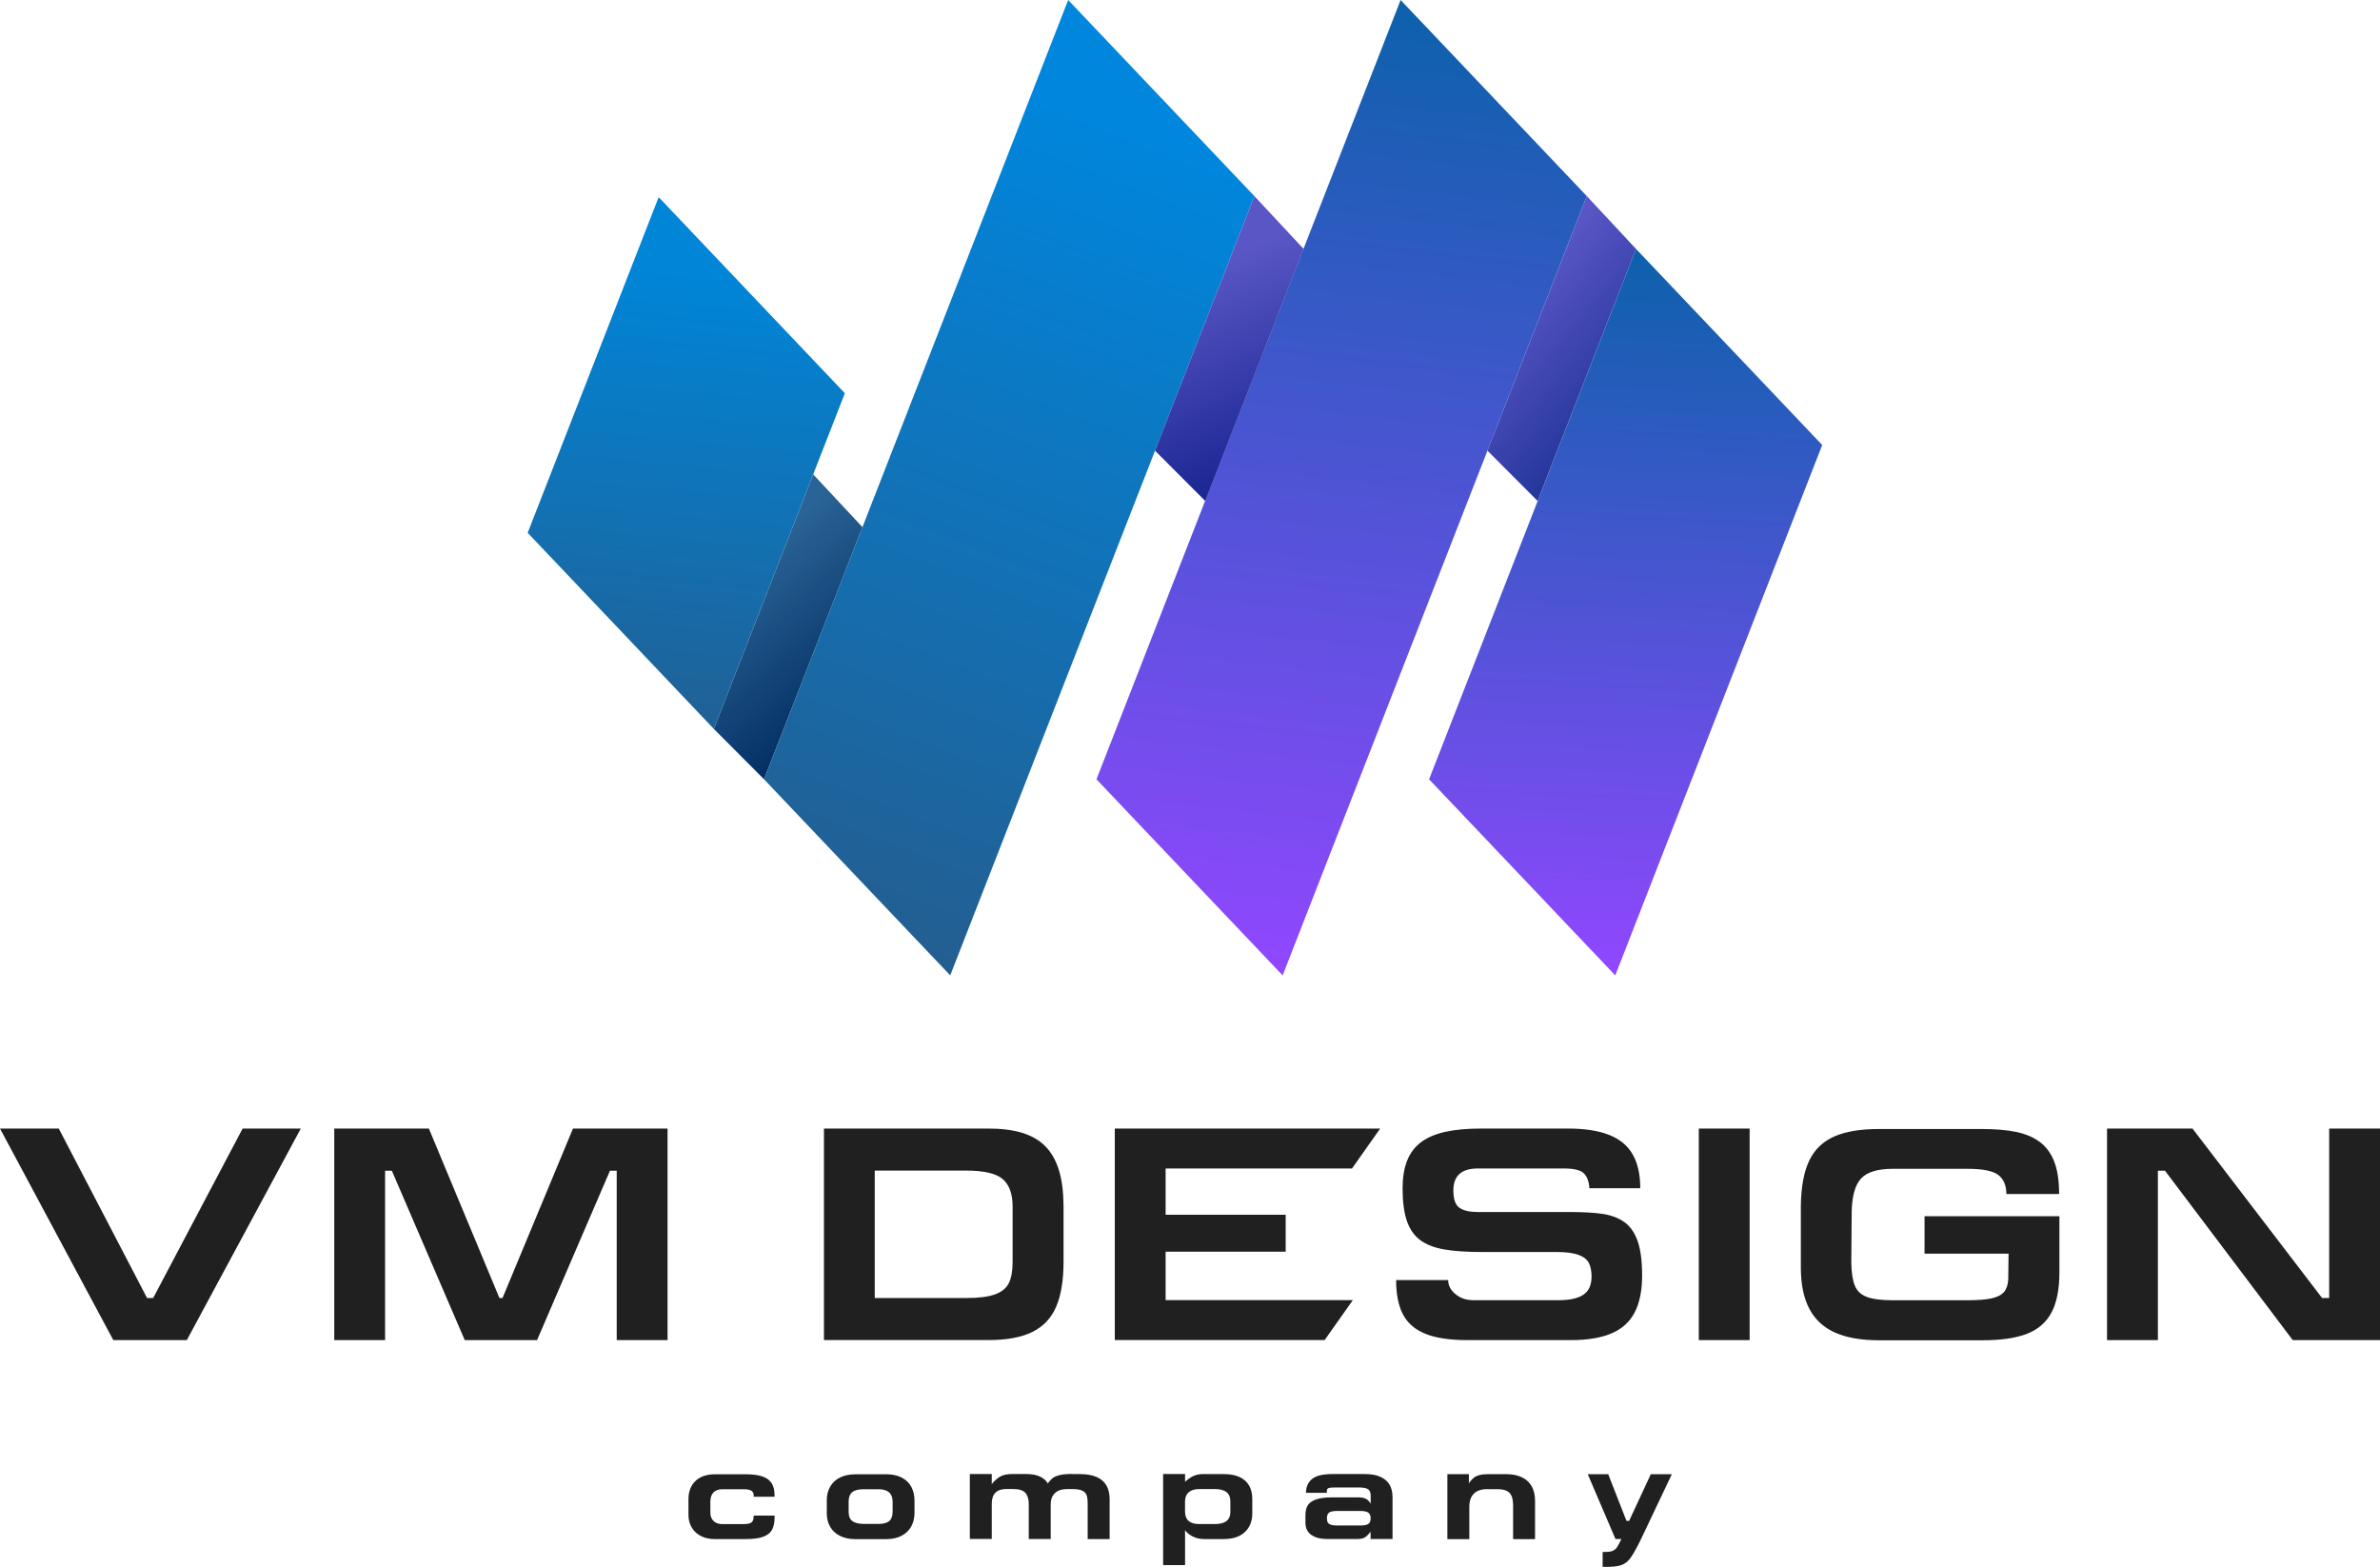
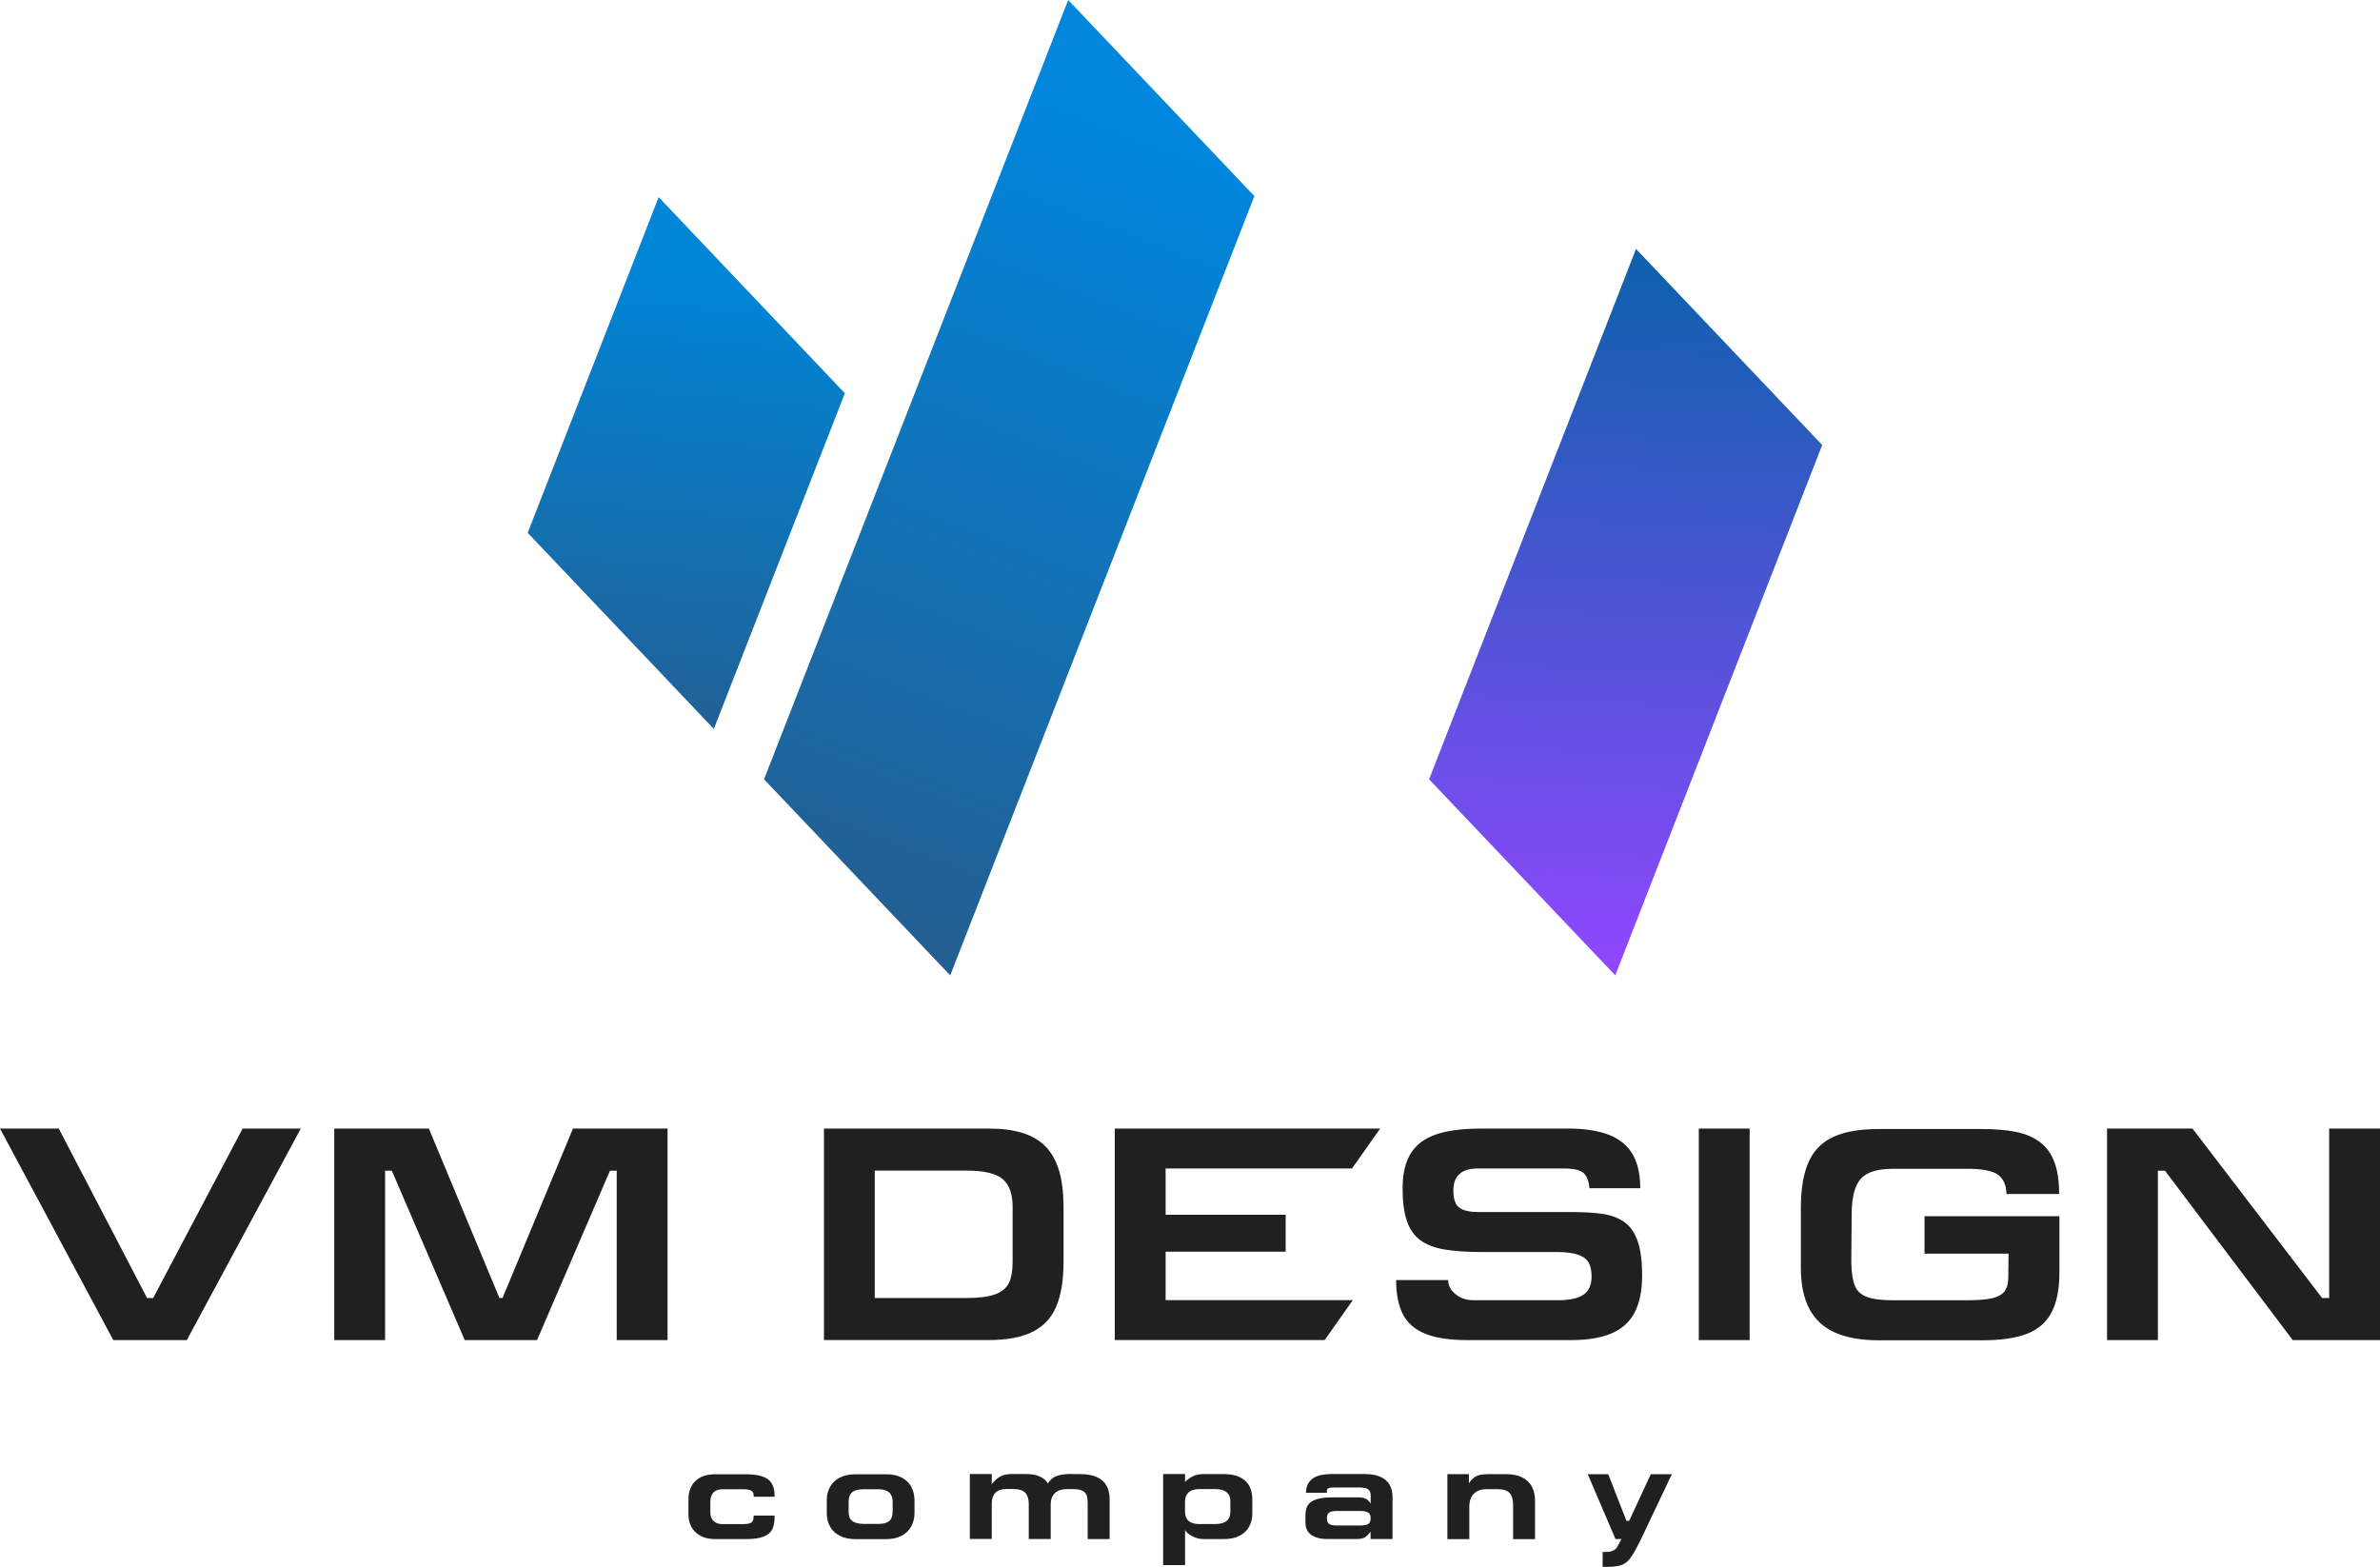
<svg xmlns="http://www.w3.org/2000/svg" width="120" height="79" viewBox="0 0 120 79" fill="none">
  <path d="M0 56.901H2.963L7.415 65.446H7.723L12.233 56.901H15.167L9.419 67.569H5.713L0 56.901ZM33.661 56.901H28.89L25.337 65.446H25.182L21.623 56.901H16.853V67.569H19.416V59.026H19.756L23.433 67.569H27.078L30.755 59.026H31.095V67.569H33.658V56.901H33.661ZM44.107 65.446H48.722C49.352 65.446 49.837 65.385 50.174 65.26C50.511 65.136 50.743 64.948 50.869 64.688C50.995 64.429 51.056 64.078 51.056 63.629V60.835C51.056 60.198 50.89 59.739 50.558 59.451C50.229 59.166 49.615 59.021 48.72 59.021H44.105V65.446H44.107ZM41.544 56.901H49.821C50.487 56.901 51.059 56.971 51.533 57.116C52.01 57.26 52.399 57.488 52.705 57.795C53.011 58.104 53.237 58.502 53.387 58.99C53.54 59.477 53.616 60.078 53.624 60.791V63.616C53.624 64.547 53.501 65.302 53.253 65.881C53.005 66.46 52.605 66.885 52.049 67.157C51.493 67.433 50.756 67.566 49.837 67.566H41.544V56.898V56.901ZM56.208 67.569V56.901H69.589L68.169 58.914H58.771V61.249H64.824V63.11H58.771V65.553H68.209L66.789 67.566H56.208V67.569Z" fill="#202020" />
-   <path fill-rule="evenodd" clip-rule="evenodd" d="M38.523 39.292L35.992 36.752L41.002 23.918L43.486 26.579L38.523 39.292Z" fill="url(#paint0_linear_2221_1325)" />
  <path fill-rule="evenodd" clip-rule="evenodd" d="M26.606 26.865L33.21 9.94L42.598 19.827L35.992 36.752L26.606 26.865Z" fill="url(#paint1_linear_2221_1325)" />
  <path fill-rule="evenodd" clip-rule="evenodd" d="M38.523 39.292L53.858 0L63.246 9.887L47.911 49.179L38.523 39.292Z" fill="url(#paint2_linear_2221_1325)" />
-   <path fill-rule="evenodd" clip-rule="evenodd" d="M55.284 39.292L70.619 0L80.007 9.887L64.671 49.179L55.284 39.292Z" fill="url(#paint3_linear_2221_1325)" />
-   <path fill-rule="evenodd" clip-rule="evenodd" d="M60.768 25.26L58.236 22.723L63.246 9.887L65.728 12.55L60.768 25.26Z" fill="url(#paint4_linear_2221_1325)" />
-   <path fill-rule="evenodd" clip-rule="evenodd" d="M77.528 25.26L74.997 22.723L80.007 9.887L82.488 12.55L77.528 25.26Z" fill="url(#paint5_linear_2221_1325)" />
  <path fill-rule="evenodd" clip-rule="evenodd" d="M72.055 39.292L82.488 12.55L91.876 22.437L81.442 49.179L72.055 39.292Z" fill="url(#paint6_linear_2221_1325)" />
  <path d="M39.053 76.413V76.513C39.053 76.759 39.013 76.958 38.934 77.118C38.855 77.275 38.708 77.396 38.497 77.477C38.284 77.561 37.989 77.6 37.607 77.6H36.034C35.758 77.6 35.518 77.545 35.318 77.435C35.118 77.325 34.967 77.178 34.865 76.995C34.762 76.811 34.712 76.607 34.712 76.387V75.598C34.712 75.204 34.83 74.898 35.065 74.67C35.299 74.444 35.636 74.332 36.071 74.332H37.57C37.928 74.332 38.215 74.366 38.429 74.439C38.645 74.51 38.803 74.623 38.903 74.78C39.003 74.934 39.053 75.142 39.053 75.398V75.464H38.002V75.404C38.002 75.294 37.962 75.212 37.886 75.163C37.807 75.113 37.675 75.087 37.488 75.087H36.429C36.234 75.087 36.082 75.139 35.976 75.246C35.871 75.354 35.816 75.506 35.816 75.71V76.274C35.816 76.447 35.871 76.586 35.981 76.691C36.092 76.793 36.232 76.845 36.403 76.845H37.467C37.667 76.845 37.807 76.819 37.881 76.767C37.954 76.714 37.994 76.625 37.994 76.502L38.002 76.415H39.053V76.413ZM43.13 74.332H44.677C44.987 74.332 45.251 74.387 45.464 74.499C45.678 74.609 45.838 74.764 45.944 74.958C46.049 75.155 46.104 75.375 46.109 75.624V76.313C46.104 76.56 46.046 76.782 45.938 76.976C45.828 77.17 45.667 77.325 45.454 77.435C45.24 77.548 44.982 77.603 44.677 77.603H43.13C42.83 77.603 42.569 77.548 42.353 77.44C42.135 77.33 41.971 77.178 41.858 76.982C41.745 76.785 41.687 76.562 41.687 76.311V75.626C41.687 75.38 41.742 75.16 41.853 74.966C41.961 74.769 42.121 74.615 42.34 74.502C42.559 74.389 42.822 74.334 43.133 74.334L43.13 74.332ZM45.008 75.71C45.001 75.294 44.764 75.087 44.295 75.087H43.541C43.283 75.087 43.091 75.136 42.97 75.236C42.849 75.336 42.788 75.49 42.788 75.703V76.237C42.788 76.442 42.849 76.591 42.97 76.688C43.091 76.782 43.281 76.832 43.541 76.835H44.295C44.54 76.835 44.719 76.788 44.829 76.696C44.943 76.604 45.001 76.45 45.006 76.229V75.708L45.008 75.71ZM54.07 74.324H54.465C54.807 74.324 55.089 74.376 55.31 74.478C55.532 74.581 55.695 74.725 55.795 74.913C55.898 75.1 55.948 75.323 55.948 75.577V77.6H54.841V75.797C54.841 75.632 54.826 75.501 54.791 75.398C54.76 75.299 54.686 75.22 54.575 75.163C54.465 75.108 54.299 75.079 54.075 75.079H53.809C53.538 75.079 53.332 75.147 53.19 75.283C53.048 75.417 52.977 75.606 52.977 75.841V77.598H51.87V75.826C51.87 75.579 51.812 75.396 51.696 75.267C51.581 75.139 51.37 75.076 51.072 75.076H50.745C50.253 75.076 50.005 75.323 50.005 75.818V77.595H48.899V74.319H50.005V74.827C50.148 74.651 50.292 74.523 50.443 74.442C50.593 74.358 50.798 74.319 51.059 74.319H51.704C52.028 74.319 52.279 74.366 52.46 74.46C52.639 74.555 52.763 74.665 52.829 74.793C52.913 74.68 52.995 74.591 53.069 74.531C53.142 74.471 53.258 74.418 53.416 74.379C53.574 74.337 53.793 74.316 54.07 74.316V74.324ZM60.702 74.324H61.703C62.169 74.324 62.525 74.431 62.773 74.649C63.02 74.866 63.141 75.181 63.141 75.598V76.313C63.141 76.557 63.089 76.777 62.983 76.971C62.878 77.165 62.717 77.32 62.501 77.433C62.285 77.545 62.019 77.6 61.703 77.6H60.71C60.489 77.6 60.291 77.553 60.117 77.459C59.944 77.367 59.822 77.262 59.751 77.147V78.911H58.645V74.321H59.751V74.712C59.878 74.596 60.012 74.499 60.154 74.429C60.297 74.358 60.481 74.321 60.705 74.321L60.702 74.324ZM62.035 76.227V75.695C62.035 75.286 61.777 75.079 61.261 75.079H60.468C60.233 75.079 60.054 75.134 59.933 75.241C59.812 75.349 59.751 75.501 59.749 75.695V76.227C59.757 76.638 59.996 76.843 60.468 76.843H61.261C61.777 76.843 62.035 76.638 62.035 76.227ZM65.823 76.366C65.823 76.174 65.862 76.017 65.944 75.891C66.026 75.763 66.165 75.668 66.36 75.6C66.558 75.532 66.821 75.498 67.158 75.498H68.496C68.654 75.498 68.781 75.524 68.876 75.574C68.968 75.624 69.047 75.705 69.11 75.815V75.404C69.108 75.244 69.06 75.136 68.968 75.081C68.878 75.026 68.723 74.997 68.502 74.997H67.335C67.161 74.997 67.045 75.008 66.987 75.031C66.929 75.055 66.9 75.1 66.9 75.163V75.267H65.849C65.849 74.971 65.949 74.741 66.15 74.573C66.35 74.405 66.695 74.321 67.179 74.321H68.81C69.142 74.321 69.413 74.371 69.621 74.471C69.829 74.57 69.982 74.707 70.074 74.879C70.166 75.05 70.211 75.249 70.211 75.475V77.598H69.105V77.228C68.997 77.37 68.899 77.464 68.812 77.519C68.723 77.571 68.589 77.598 68.407 77.598H66.927C66.579 77.598 66.31 77.527 66.113 77.388C65.918 77.249 65.82 77.039 65.82 76.761V76.363L65.823 76.366ZM67.43 76.182C67.232 76.182 67.095 76.208 67.019 76.261C66.942 76.316 66.903 76.413 66.903 76.554C66.903 76.644 66.919 76.714 66.95 76.767C66.982 76.819 67.037 76.859 67.114 76.882C67.192 76.906 67.295 76.916 67.43 76.916H68.567C68.77 76.916 68.91 76.89 68.989 76.838C69.068 76.782 69.108 76.691 69.108 76.554C69.108 76.418 69.068 76.321 68.989 76.266C68.91 76.211 68.77 76.182 68.567 76.182H67.43ZM75.037 74.326H75.93C76.249 74.326 76.517 74.379 76.738 74.486C76.957 74.591 77.123 74.746 77.234 74.948C77.344 75.15 77.397 75.391 77.397 75.674V77.603H76.291V75.891C76.291 75.603 76.23 75.398 76.112 75.273C75.99 75.147 75.793 75.084 75.508 75.084H74.963C74.681 75.084 74.463 75.16 74.31 75.315C74.157 75.469 74.083 75.689 74.083 75.978V77.603H72.977V74.326H74.062V74.803C74.091 74.722 74.175 74.625 74.315 74.505C74.457 74.387 74.697 74.326 75.037 74.326ZM84.296 74.326L82.744 77.595C82.523 78.046 82.346 78.36 82.217 78.541C82.088 78.722 81.935 78.843 81.759 78.908C81.582 78.971 81.316 79.003 80.958 79.003H80.805V78.248H80.958C81.121 78.248 81.245 78.227 81.332 78.182C81.419 78.138 81.488 78.08 81.532 78.007C81.58 77.933 81.653 77.797 81.754 77.598H81.453L80.055 74.329H81.087L82.007 76.683H82.141L83.234 74.329H84.301L84.296 74.326Z" fill="#202020" />
  <path d="M79.035 56.901C79.894 56.901 80.594 57.008 81.137 57.223C81.674 57.438 82.072 57.766 82.322 58.209C82.575 58.652 82.702 59.218 82.702 59.91H80.139C80.112 59.556 80.015 59.299 79.846 59.147C79.675 58.99 79.335 58.914 78.824 58.914H74.517C73.69 58.914 73.279 59.283 73.279 60.02C73.279 60.466 73.382 60.757 73.588 60.898C73.793 61.04 74.101 61.11 74.515 61.11H79.196C79.875 61.11 80.423 61.145 80.842 61.21C81.258 61.276 81.614 61.414 81.909 61.624C82.201 61.834 82.422 62.154 82.573 62.584C82.723 63.013 82.796 63.593 82.796 64.324C82.796 65.055 82.67 65.698 82.42 66.174C82.169 66.654 81.782 67.005 81.25 67.231C80.723 67.456 80.033 67.569 79.182 67.569H74.004C73.1 67.569 72.384 67.462 71.86 67.247C71.336 67.032 70.959 66.704 70.732 66.261C70.506 65.818 70.393 65.247 70.393 64.541H73.016C73.016 64.811 73.14 65.047 73.388 65.252C73.635 65.454 73.933 65.556 74.286 65.556H78.579C79.151 65.556 79.572 65.462 79.844 65.273C80.115 65.087 80.247 64.78 80.247 64.358C80.247 64.078 80.199 63.852 80.11 63.676C80.02 63.501 79.844 63.365 79.588 63.27C79.327 63.176 78.964 63.126 78.503 63.126H74.702C73.938 63.126 73.303 63.081 72.808 62.995C72.31 62.908 71.91 62.749 71.604 62.523C71.299 62.295 71.075 61.973 70.933 61.553C70.79 61.134 70.719 60.589 70.719 59.915C70.719 59.378 70.793 58.916 70.943 58.531C71.093 58.148 71.325 57.837 71.638 57.598C71.955 57.357 72.36 57.184 72.855 57.071C73.353 56.958 73.962 56.901 74.689 56.901H79.046H79.035ZM88.217 67.569H85.654V56.901H88.217V67.569ZM101.164 60.19C101.156 59.747 101.011 59.428 100.737 59.228C100.46 59.032 99.955 58.932 99.217 58.932H95.429C94.668 58.932 94.136 59.095 93.836 59.42C93.535 59.742 93.377 60.308 93.362 61.118L93.343 63.684C93.356 64.188 93.414 64.568 93.525 64.83C93.633 65.095 93.833 65.278 94.128 65.391C94.421 65.501 94.85 65.558 95.413 65.558H99.201C99.71 65.558 100.107 65.527 100.4 65.467C100.69 65.406 100.903 65.299 101.035 65.15C101.166 64.998 101.24 64.788 101.256 64.515L101.272 63.21H97.036V61.32H103.835V64.164C103.835 65.013 103.698 65.687 103.434 66.182C103.168 66.68 102.757 67.034 102.196 67.252C101.633 67.469 100.882 67.577 99.939 67.577H94.75C93.862 67.577 93.127 67.451 92.548 67.199C91.966 66.948 91.531 66.552 91.239 66.012C90.949 65.472 90.801 64.78 90.799 63.933V60.801C90.812 59.844 90.951 59.087 91.218 58.526C91.486 57.962 91.905 57.559 92.477 57.304C93.048 57.05 93.804 56.924 94.75 56.924H99.894C100.587 56.924 101.169 56.974 101.643 57.069C102.117 57.166 102.515 57.333 102.839 57.572C103.163 57.81 103.408 58.141 103.574 58.568C103.74 58.995 103.821 59.538 103.821 60.201H101.164V60.19ZM106.237 67.569V56.901H110.546L117.081 65.446H117.437V56.901H120V67.569H115.601L109.158 59.026H108.802V67.569H106.24H106.237Z" fill="#202020" />
  <defs>
    <linearGradient id="paint0_linear_2221_1325" x1="44.384" y1="34.993" x2="38.096" y2="28.016" gradientUnits="userSpaceOnUse">
      <stop stop-color="#002A60" />
      <stop offset="1" stop-color="#2A6395" />
    </linearGradient>
    <linearGradient id="paint1_linear_2221_1325" x1="36.877" y1="14.023" x2="34.529" y2="38.796" gradientUnits="userSpaceOnUse">
      <stop stop-color="#0085D7" />
      <stop offset="1" stop-color="#245D8F" />
    </linearGradient>
    <linearGradient id="paint2_linear_2221_1325" x1="62.032" y1="8.519" x2="46.231" y2="49.331" gradientUnits="userSpaceOnUse">
      <stop stop-color="#0086DD" />
      <stop offset="1" stop-color="#245D8F" />
    </linearGradient>
    <linearGradient id="paint3_linear_2221_1325" x1="70.988" y1="-9.82763e-09" x2="65.249" y2="49.285" gradientUnits="userSpaceOnUse">
      <stop stop-color="#0C61AB" />
      <stop offset="1" stop-color="#9147FF" />
    </linearGradient>
    <linearGradient id="paint4_linear_2221_1325" x1="60.452" y1="13.499" x2="64.501" y2="23.081" gradientUnits="userSpaceOnUse">
      <stop stop-color="#5A56C6" />
      <stop offset="1" stop-color="#1C2894" />
    </linearGradient>
    <linearGradient id="paint5_linear_2221_1325" x1="76.651" y1="14.417" x2="83.34" y2="20.084" gradientUnits="userSpaceOnUse">
      <stop stop-color="#5A56C6" />
      <stop offset="1" stop-color="#1C3194" />
    </linearGradient>
    <linearGradient id="paint6_linear_2221_1325" x1="83.631" y1="12.582" x2="81.936" y2="49.279" gradientUnits="userSpaceOnUse">
      <stop stop-color="#0C61AB" />
      <stop offset="1" stop-color="#9147FF" />
    </linearGradient>
  </defs>
</svg>